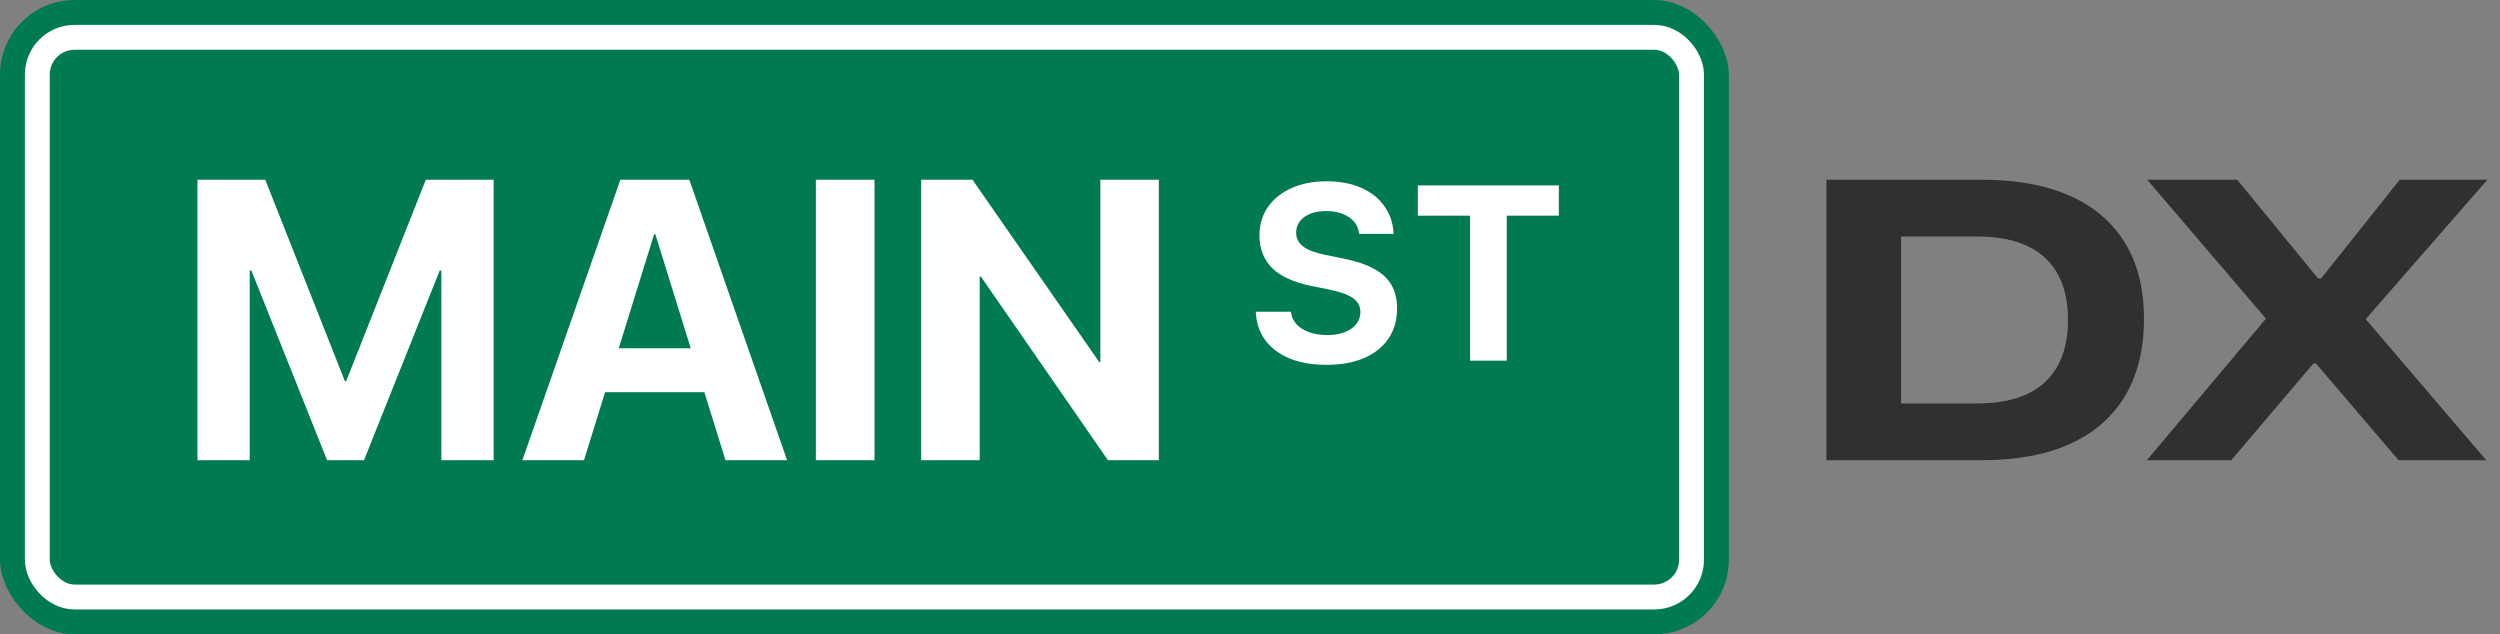
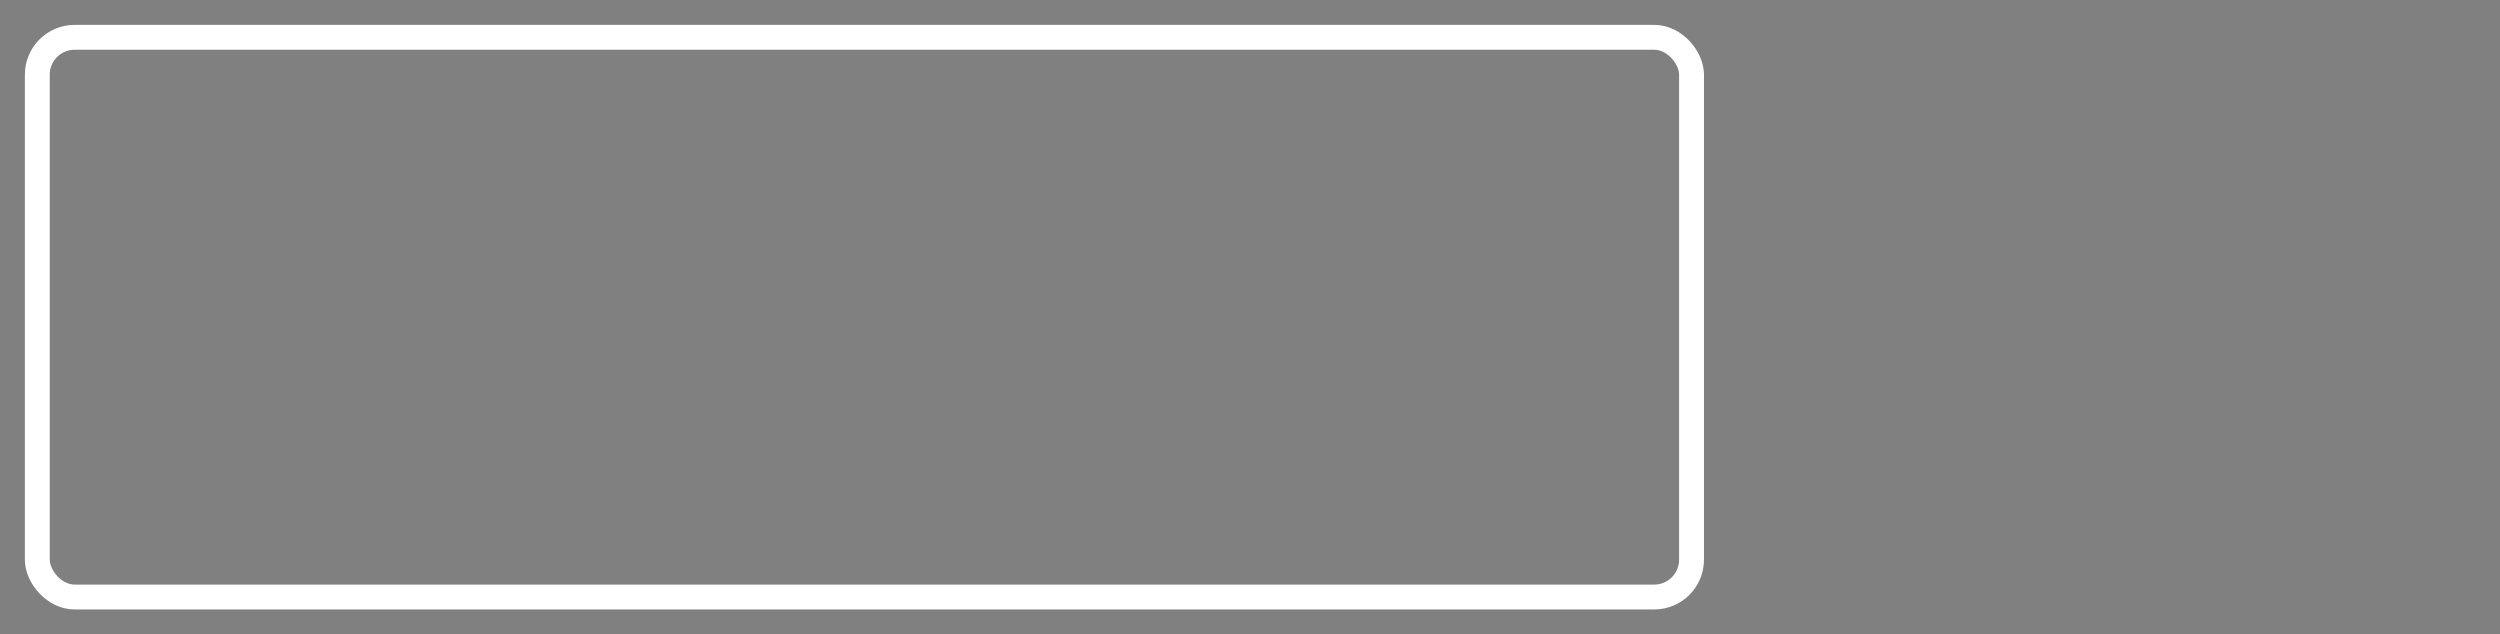
<svg xmlns="http://www.w3.org/2000/svg" width="201" height="51" viewBox="0 0 201 51" fill="none">
  <rect x="0" y="0" width="201" height="51" fill="#808080" stroke="none" />
-   <rect width="139" height="51" rx="6" fill="#007A53" />
  <rect x="3" y="3" width="133" height="45" rx="3" stroke="white" stroke-width="2" stroke-linecap="round" />
-   <path d="M15.875 37V14.453H21.328L27.734 30.656H27.828L34.234 14.453H39.688V37H35.484V21.75H33.297L38.016 15.078L29.266 37H26.297L17.547 15.078L22.266 21.75H20.078V37H15.875ZM42 37L49.875 14.453H54.031V18.828H52.594L46.953 37H42ZM46.234 31.531L47.391 28H57.906L59.062 31.531H46.234ZM58.328 37L52.688 18.828V14.453H55.422L63.281 37H58.328ZM65.594 37V14.453H70.312V37H65.594ZM74.062 37V14.453H78.188L90.453 32.094L86.5 29.109H88.469V14.453H93.172V37H89.078L76.797 19.25L80.75 22.234H78.766V37H74.062Z" fill="white" />
-   <path d="M106.65 29.332C105.524 29.332 104.548 29.166 103.721 28.834C102.894 28.495 102.243 28.02 101.768 27.408C101.299 26.79 101.035 26.061 100.977 25.221L100.967 25.064H103.799L103.809 25.162C103.854 25.514 104.004 25.823 104.258 26.09C104.512 26.357 104.85 26.565 105.273 26.715C105.697 26.865 106.178 26.939 106.719 26.939C107.253 26.939 107.718 26.861 108.115 26.705C108.512 26.549 108.822 26.334 109.043 26.061C109.264 25.781 109.375 25.462 109.375 25.104V25.094C109.375 24.631 109.186 24.264 108.809 23.99C108.438 23.71 107.816 23.479 106.943 23.297L105.449 22.994C104.004 22.701 102.943 22.216 102.266 21.539C101.595 20.855 101.26 19.98 101.26 18.912V18.902C101.266 18.037 101.497 17.278 101.953 16.627C102.415 15.976 103.05 15.471 103.857 15.113C104.665 14.755 105.589 14.576 106.631 14.576C107.725 14.576 108.665 14.752 109.453 15.104C110.241 15.455 110.853 15.94 111.289 16.559C111.732 17.171 111.982 17.877 112.041 18.678L112.051 18.805H109.277L109.258 18.688C109.206 18.342 109.066 18.043 108.838 17.789C108.61 17.535 108.307 17.337 107.93 17.193C107.559 17.044 107.126 16.969 106.631 16.969C106.143 16.969 105.716 17.04 105.352 17.184C104.993 17.327 104.714 17.529 104.512 17.789C104.31 18.043 104.209 18.346 104.209 18.697V18.707C104.209 19.156 104.395 19.524 104.766 19.811C105.137 20.097 105.736 20.325 106.562 20.494L108.047 20.797C109.043 20.999 109.854 21.272 110.479 21.617C111.11 21.962 111.576 22.395 111.875 22.916C112.174 23.437 112.324 24.065 112.324 24.801V24.811C112.324 25.735 112.096 26.536 111.641 27.213C111.185 27.89 110.531 28.414 109.678 28.785C108.831 29.15 107.822 29.332 106.65 29.332ZM118.193 29V17.34H113.994V14.908H125.332V17.34H121.143V29H118.193Z" fill="white" />
-   <path d="M146.844 37V14.453H159.359C162.151 14.453 164.51 14.885 166.438 15.75C168.375 16.615 169.849 17.88 170.859 19.547C171.87 21.203 172.375 23.224 172.375 25.609V25.641C172.375 28.068 171.87 30.13 170.859 31.828C169.849 33.516 168.375 34.802 166.438 35.688C164.5 36.562 162.141 37 159.359 37H146.844ZM152.844 32.438H158.969C160.531 32.438 161.854 32.193 162.938 31.703C164.021 31.203 164.844 30.458 165.406 29.469C165.979 28.469 166.266 27.219 166.266 25.719V25.688C166.266 24.24 165.99 23.021 165.438 22.031C164.896 21.042 164.083 20.292 163 19.781C161.917 19.271 160.573 19.016 158.969 19.016H152.844V32.438ZM172.609 37L183.609 23.922L182.172 27.688V25.609L172.641 14.453H179.875L186.375 22.391H189L185.156 24.219L192.938 14.453H199.984L190.219 25.641V27.703L188.75 23.953L199.891 37H192.844L186.203 29.219H183.578L187.531 27.422L179.391 37H172.609Z" fill="#303030" />
</svg>